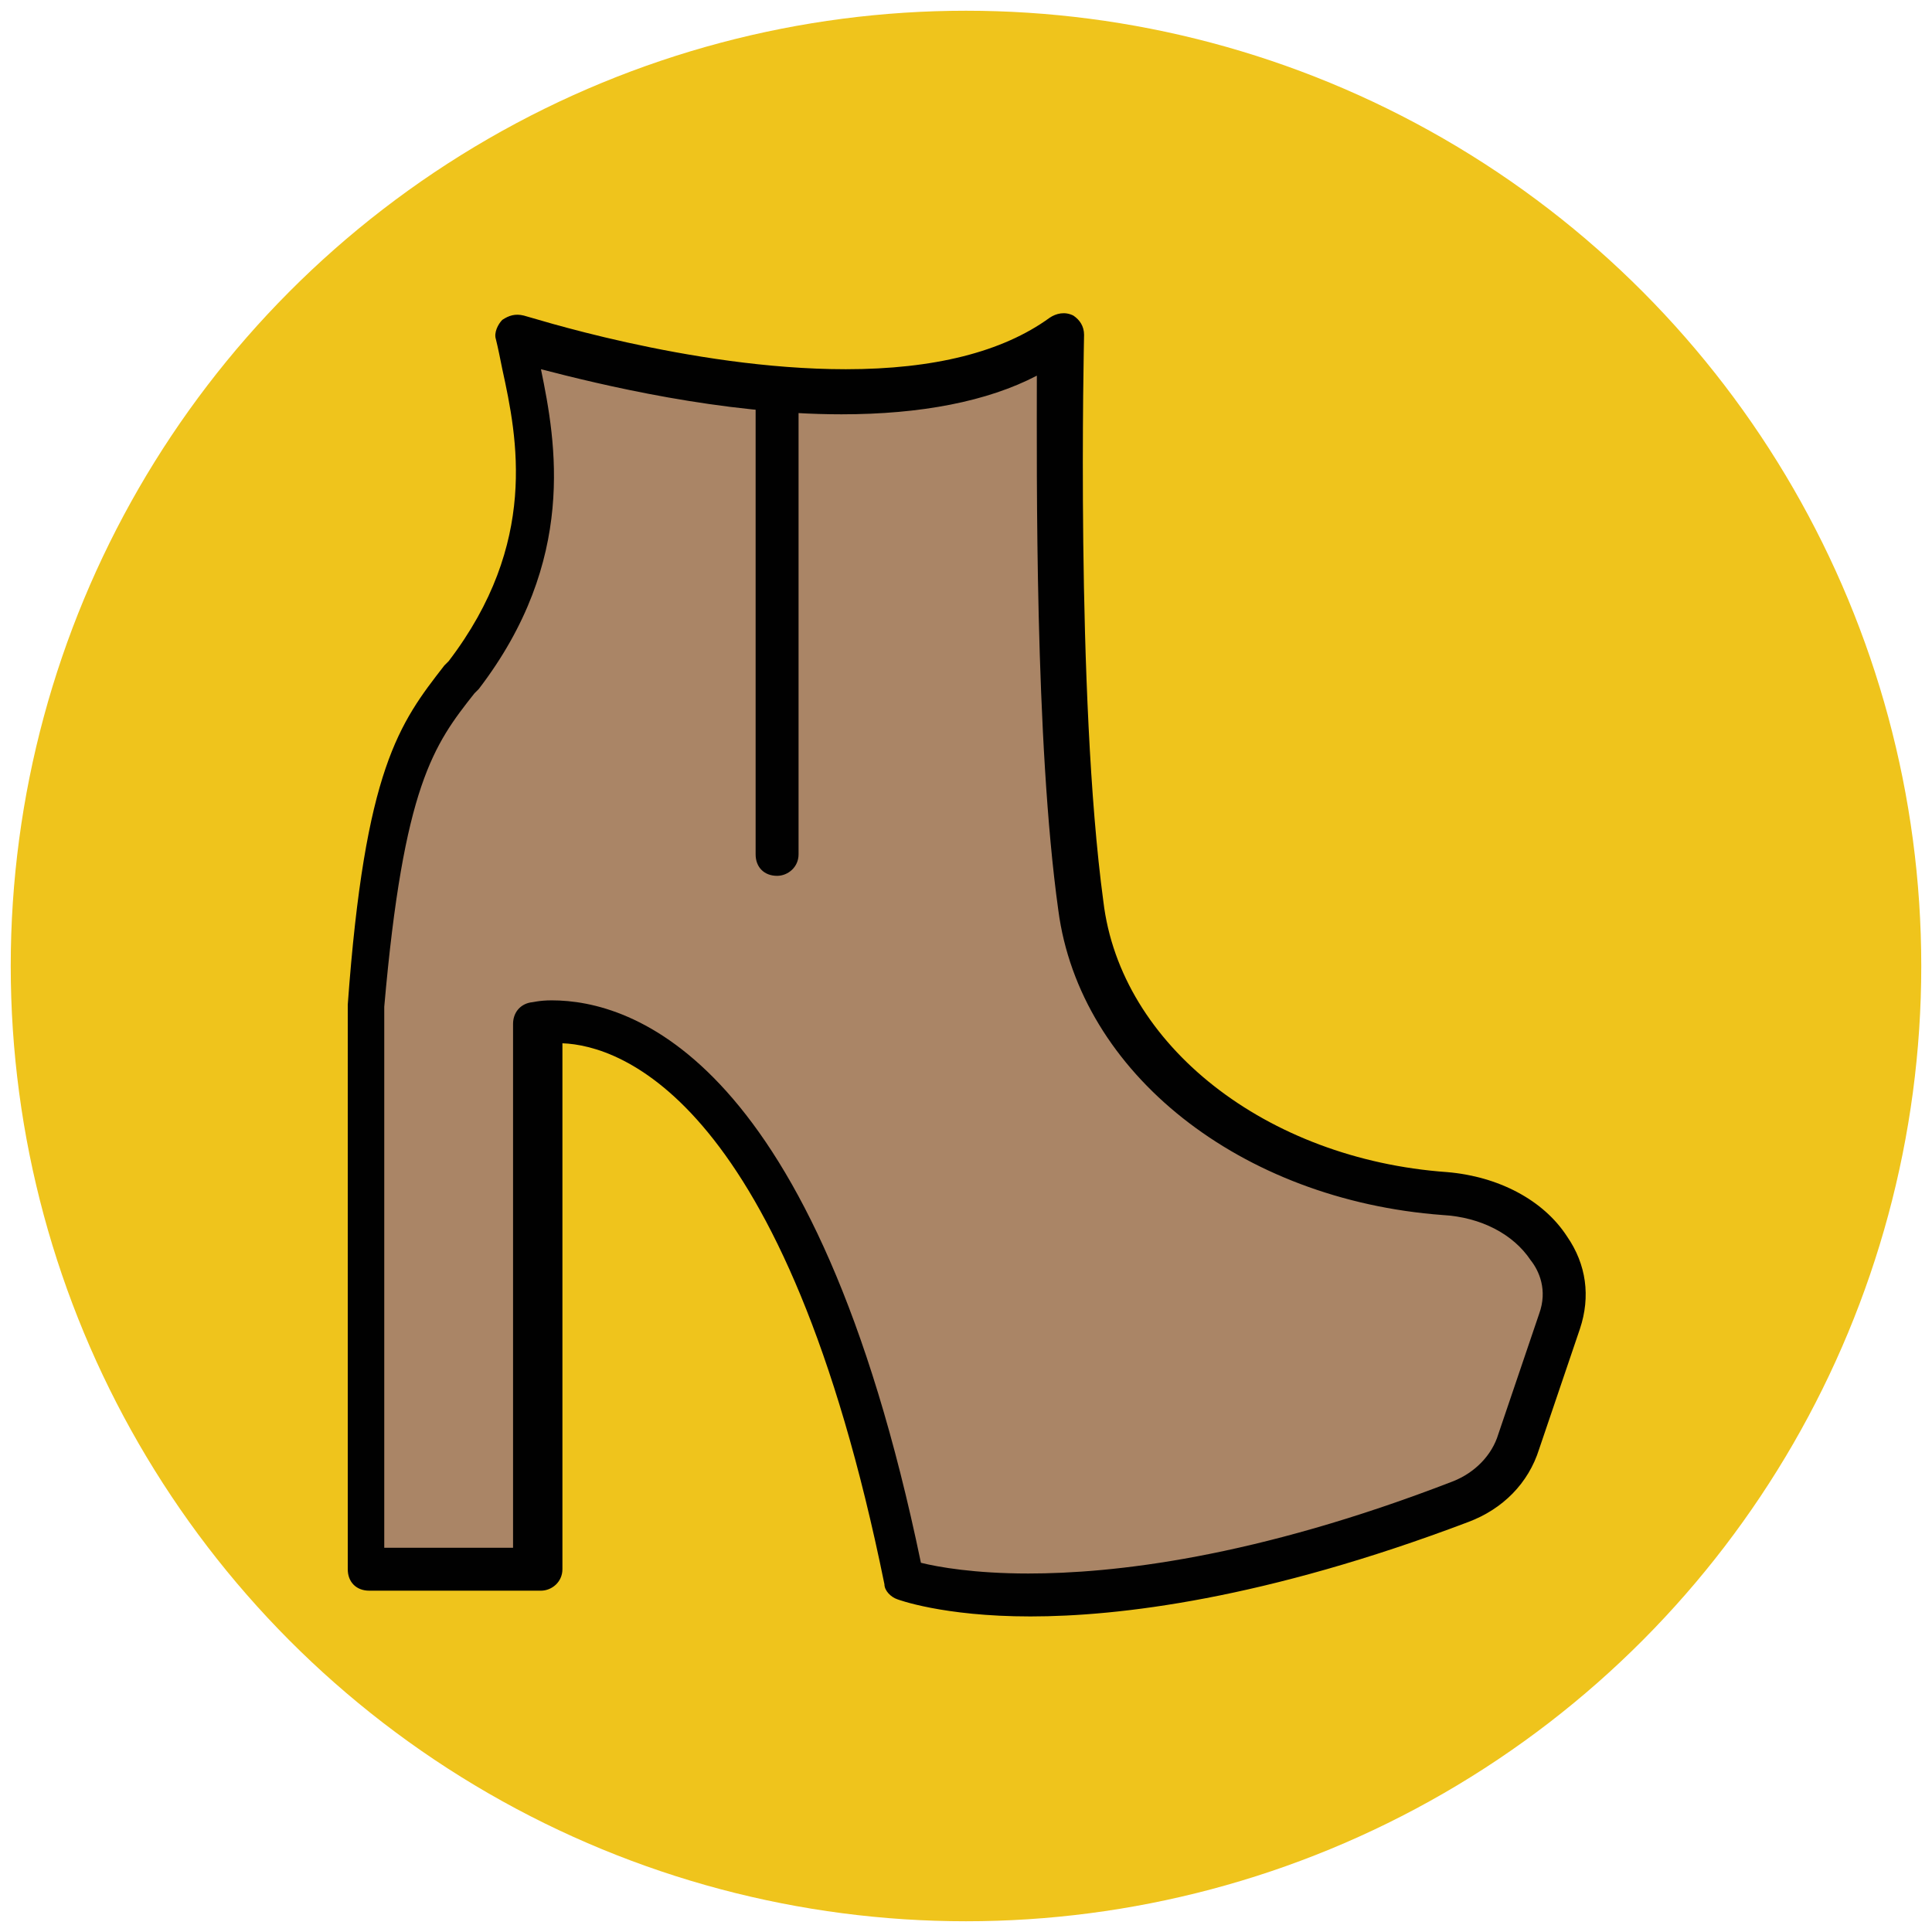
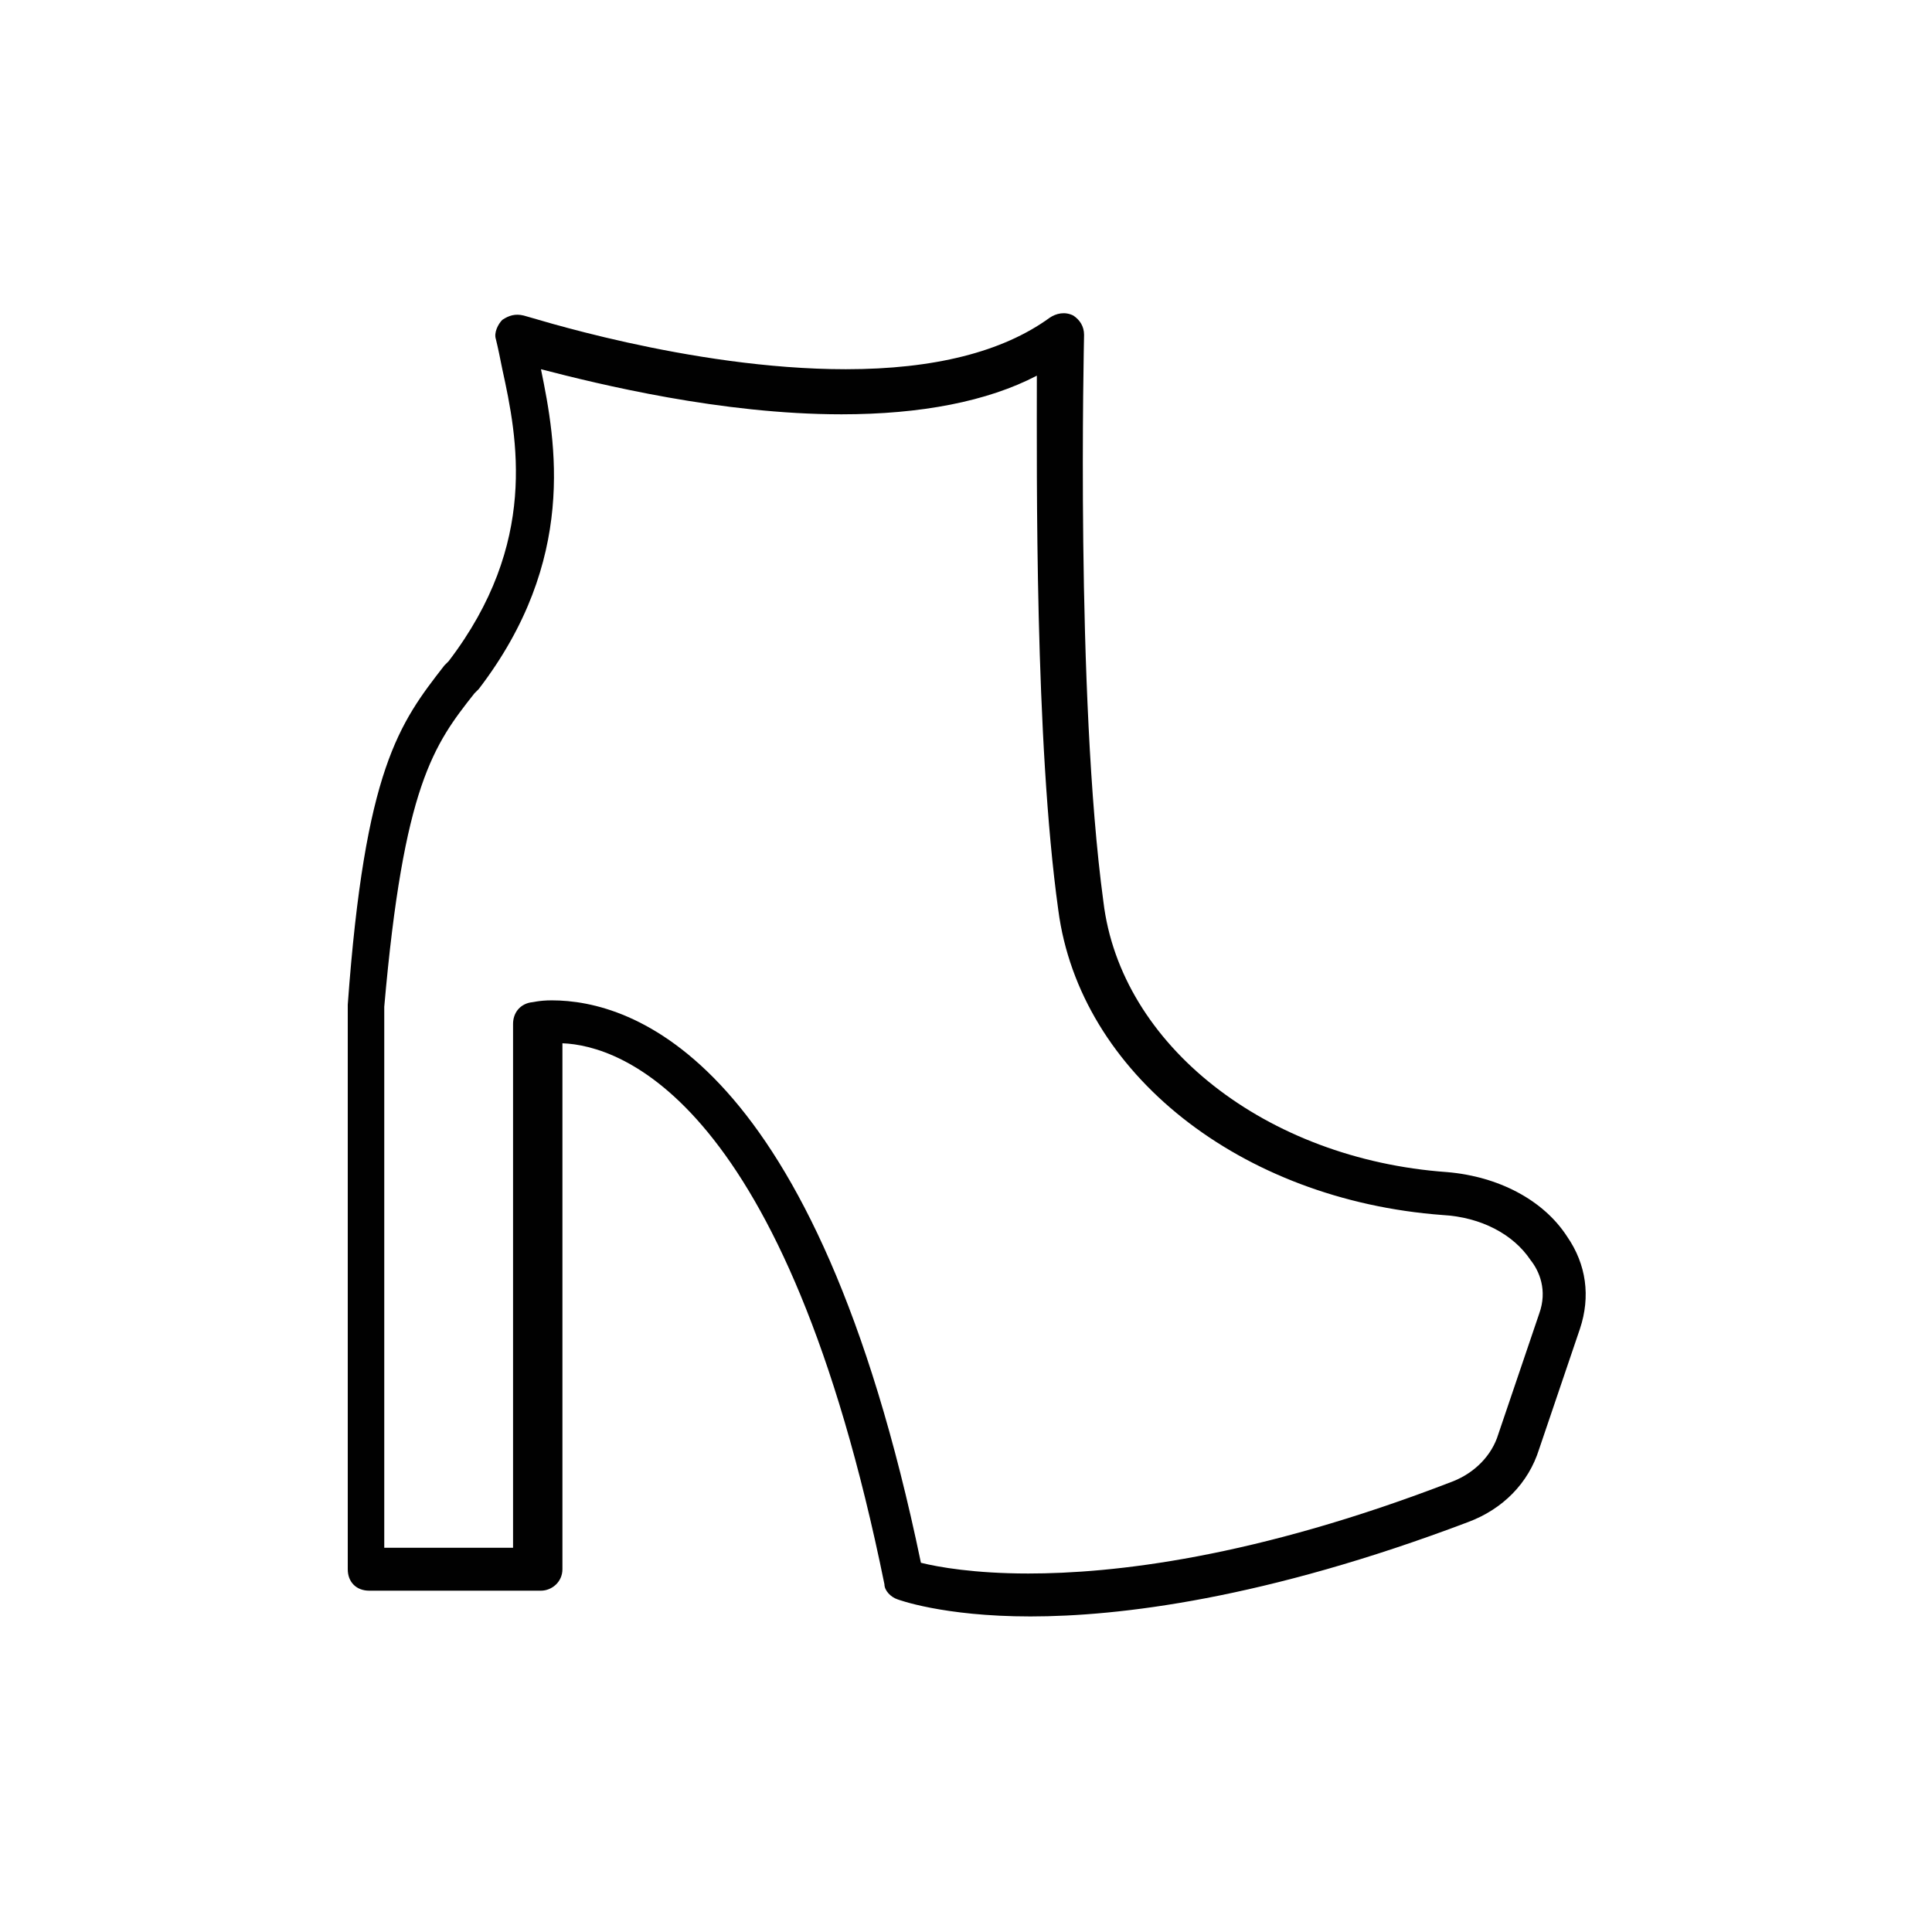
<svg xmlns="http://www.w3.org/2000/svg" version="1.1" id="Layer_1" x="0px" y="0px" viewBox="0 0 90 90" enable-background="new 0 0 90 90" xml:space="preserve">
  <g>
    <g>
-       <circle fill="#EFC41C" cx="45" cy="45" r="44.5" />
-     </g>
+       </g>
    <g>
      <g>
-         <path fill="#AA8566" d="M67.3,55.6c-8.9-0.6-16-6.2-17-13.4c-1.3-9.8-1-26.5-1-26.5c-7.9,5.8-25.4,0-25.4,0     c0.5,3.3,2.7,9.1-2.4,15.8c-2,2.7-3.6,4.5-4.5,15.3v26.3h8l0-25.4c0,0,11.1-2.7,16.9,25.9c0,0,8.4,3.1,26.1-3.7     c1.3-0.5,2.2-1.5,2.7-2.8l1.9-5.6C73.7,58.7,71.1,55.9,67.3,55.6z" />
        <path fill="#010101" d="M48,75.3C48,75.3,48,75.3,48,75.3c-4.1,0-6.2-0.8-6.2-0.8c-0.3-0.1-0.6-0.4-0.6-0.7     c-4.6-22.6-12.3-25.1-15-25.2l0,24.3c0,0.1,0,0.1,0,0.2c0,0.6-0.5,1-1,1c0,0,0,0,0,0h-8c-0.6,0-1-0.4-1-1V46.8     C17,35.8,18.6,33.7,20.7,31l0.2-0.2c4.2-5.5,3.2-10.4,2.5-13.6c-0.1-0.5-0.2-1-0.3-1.4c-0.1-0.3,0.1-0.7,0.3-0.9     c0.3-0.2,0.6-0.3,1-0.2c0.1,0,7.7,2.5,15,2.5c4.1,0,7.3-0.8,9.5-2.4c0.3-0.2,0.7-0.3,1.1-0.1c0.3,0.2,0.5,0.5,0.5,0.9     c0,0.2-0.4,16.8,0.9,26.4C52.2,48.7,59,54,67.4,54.6c2.4,0.2,4.5,1.3,5.6,3c0.9,1.3,1.1,2.8,0.6,4.3l-1.9,5.6     c-0.5,1.6-1.7,2.8-3.3,3.4C58.9,74.5,52.1,75.3,48,75.3z M42.9,72.8c0.8,0.2,2.5,0.5,5,0.5c3.9,0,10.5-0.7,19.8-4.3     c1-0.4,1.8-1.2,2.1-2.2l1.9-5.6c0.4-1.1,0-2-0.4-2.5c-0.8-1.2-2.3-2-4.1-2.1c-9.4-0.7-16.9-6.6-17.9-14.2c-1.1-7.9-1-20.3-1-24.9     c-2.3,1.2-5.4,1.8-9.1,1.8c-5.6,0-11.3-1.4-14-2.1c0.7,3.4,1.7,8.9-2.9,14.9l-0.2,0.2c-1.9,2.4-3.3,4.3-4.2,14.6l0,25.2h6l0-24.4     c0-0.5,0.3-0.9,0.8-1c0.1,0,0.4-0.1,1-0.1C29.4,46.6,38,49.2,42.9,72.8z" />
      </g>
      <g>
-         <path fill="#010101" d="M36.2,40.8c-0.6,0-1-0.4-1-1V18.2c0-0.6,0.4-1,1-1s1,0.4,1,1v21.6C37.2,40.4,36.7,40.8,36.2,40.8z" />
-       </g>
+         </g>
    </g>
  </g>
</svg>